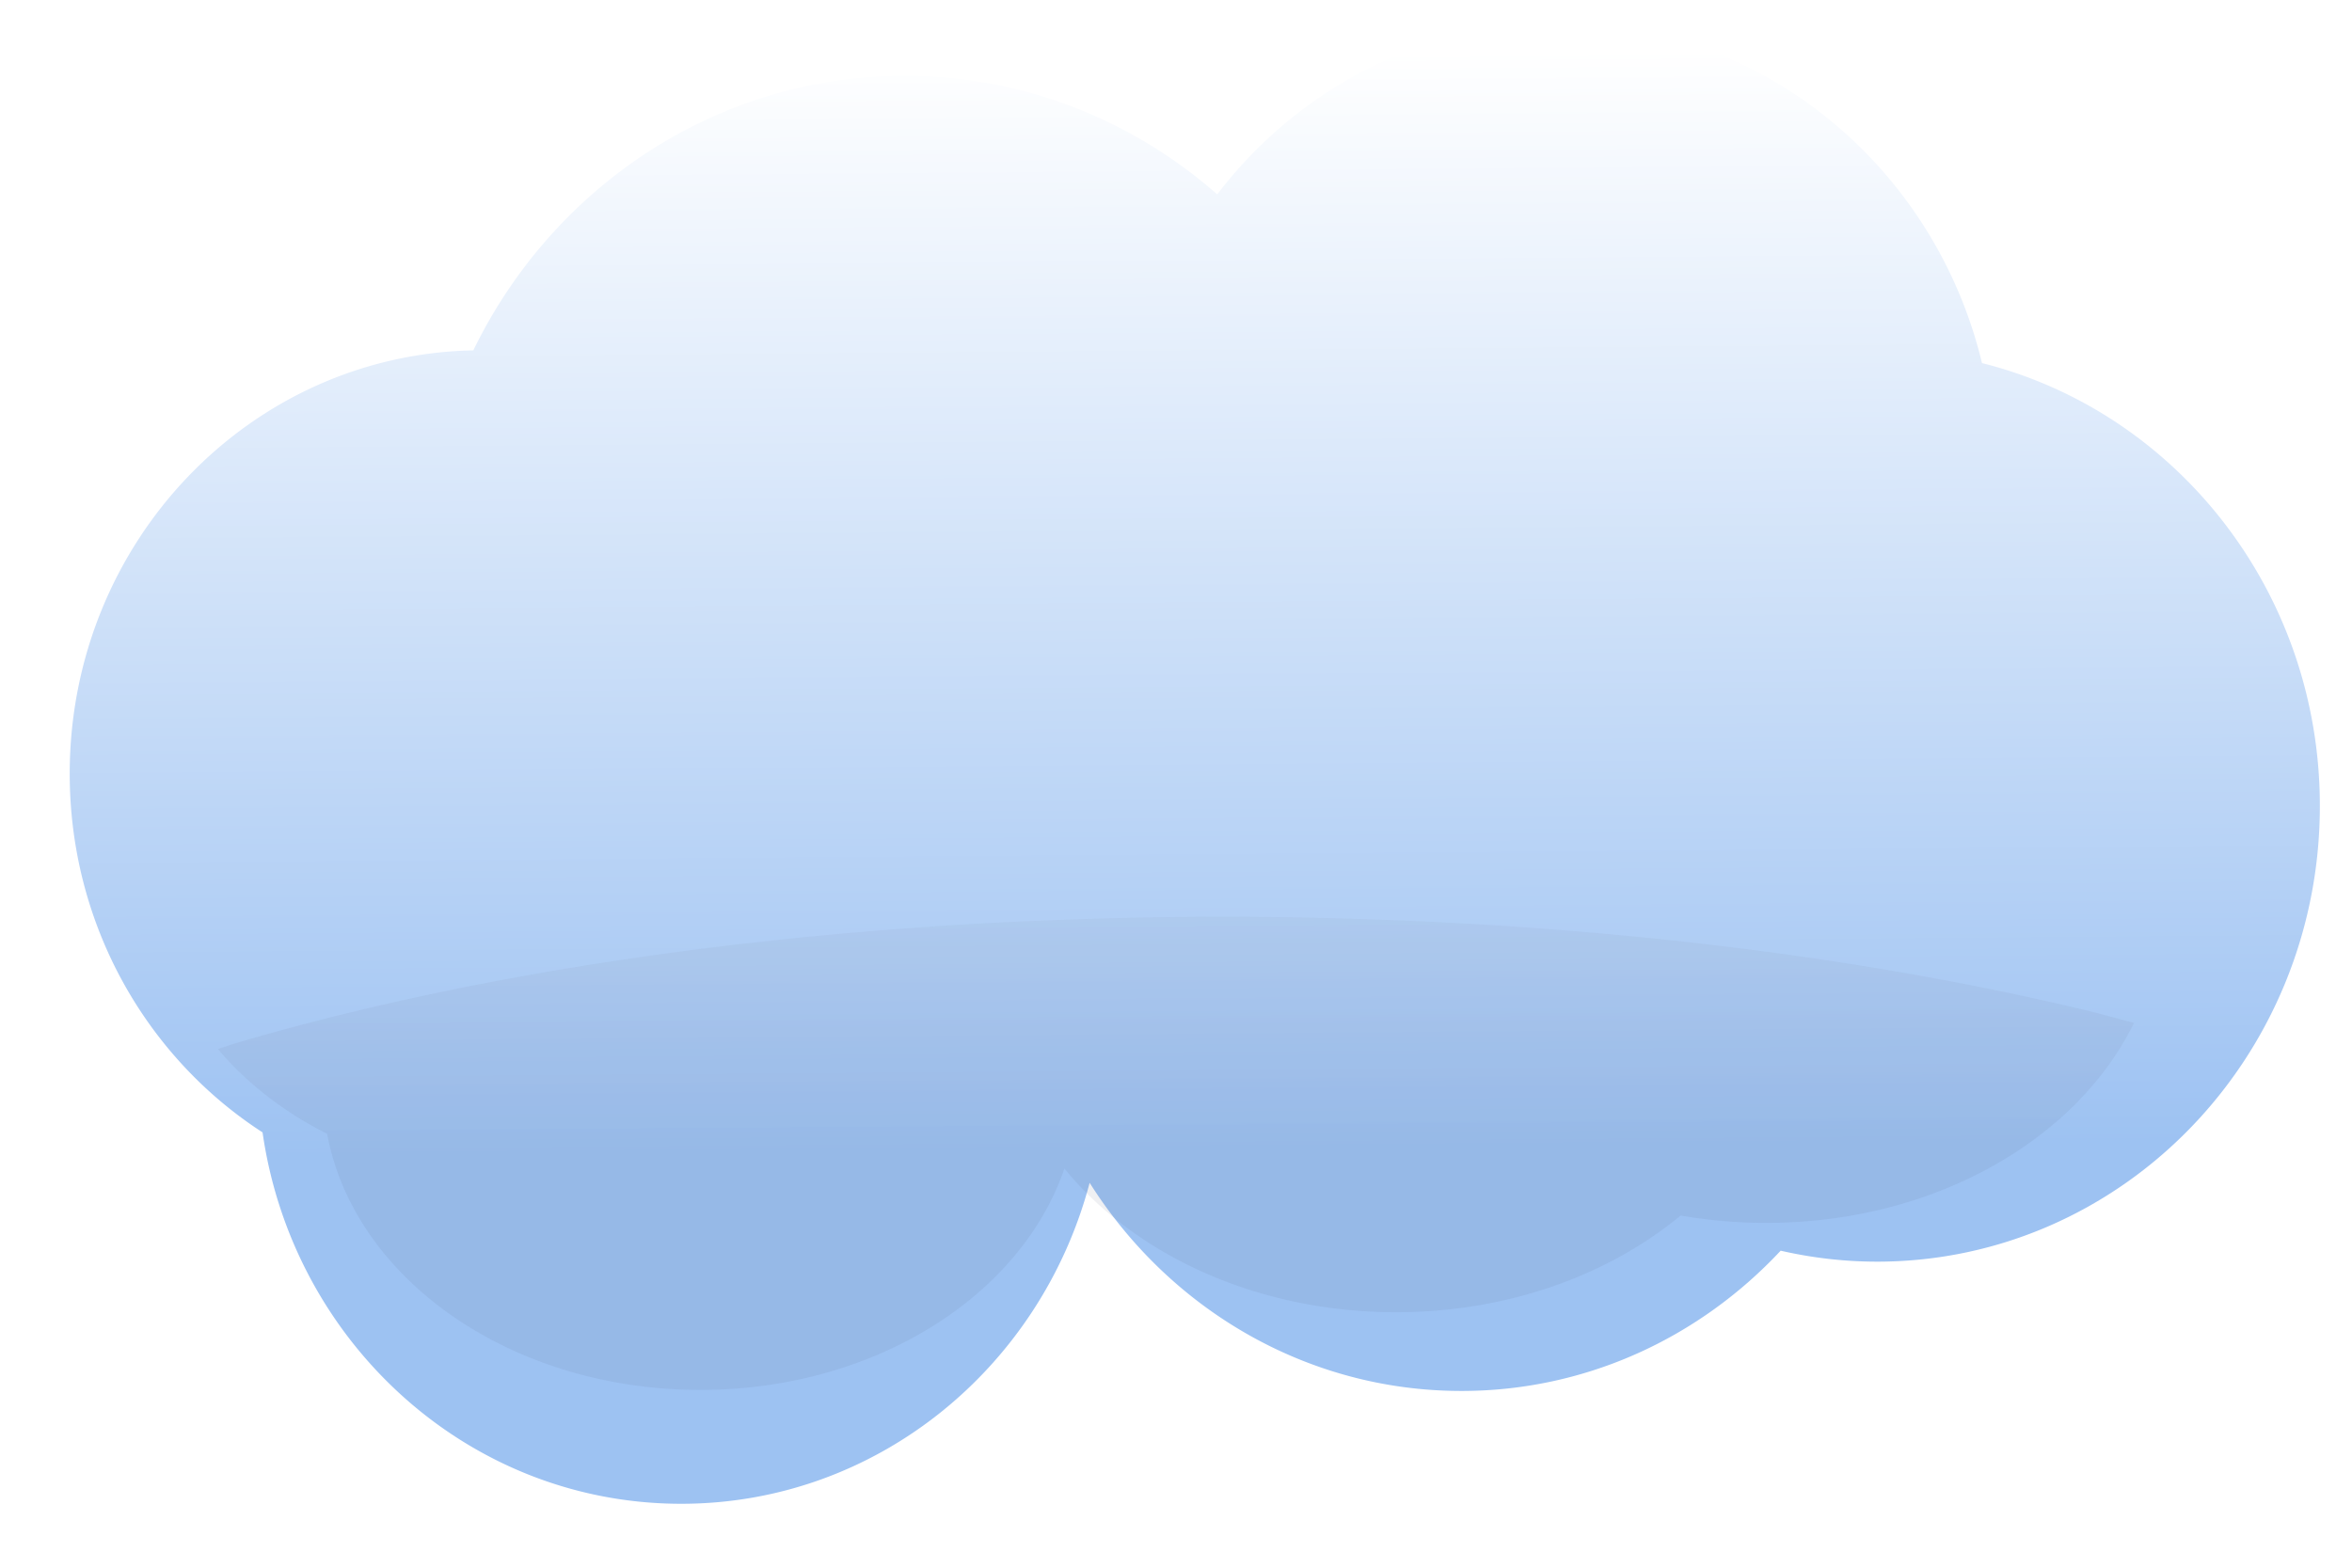
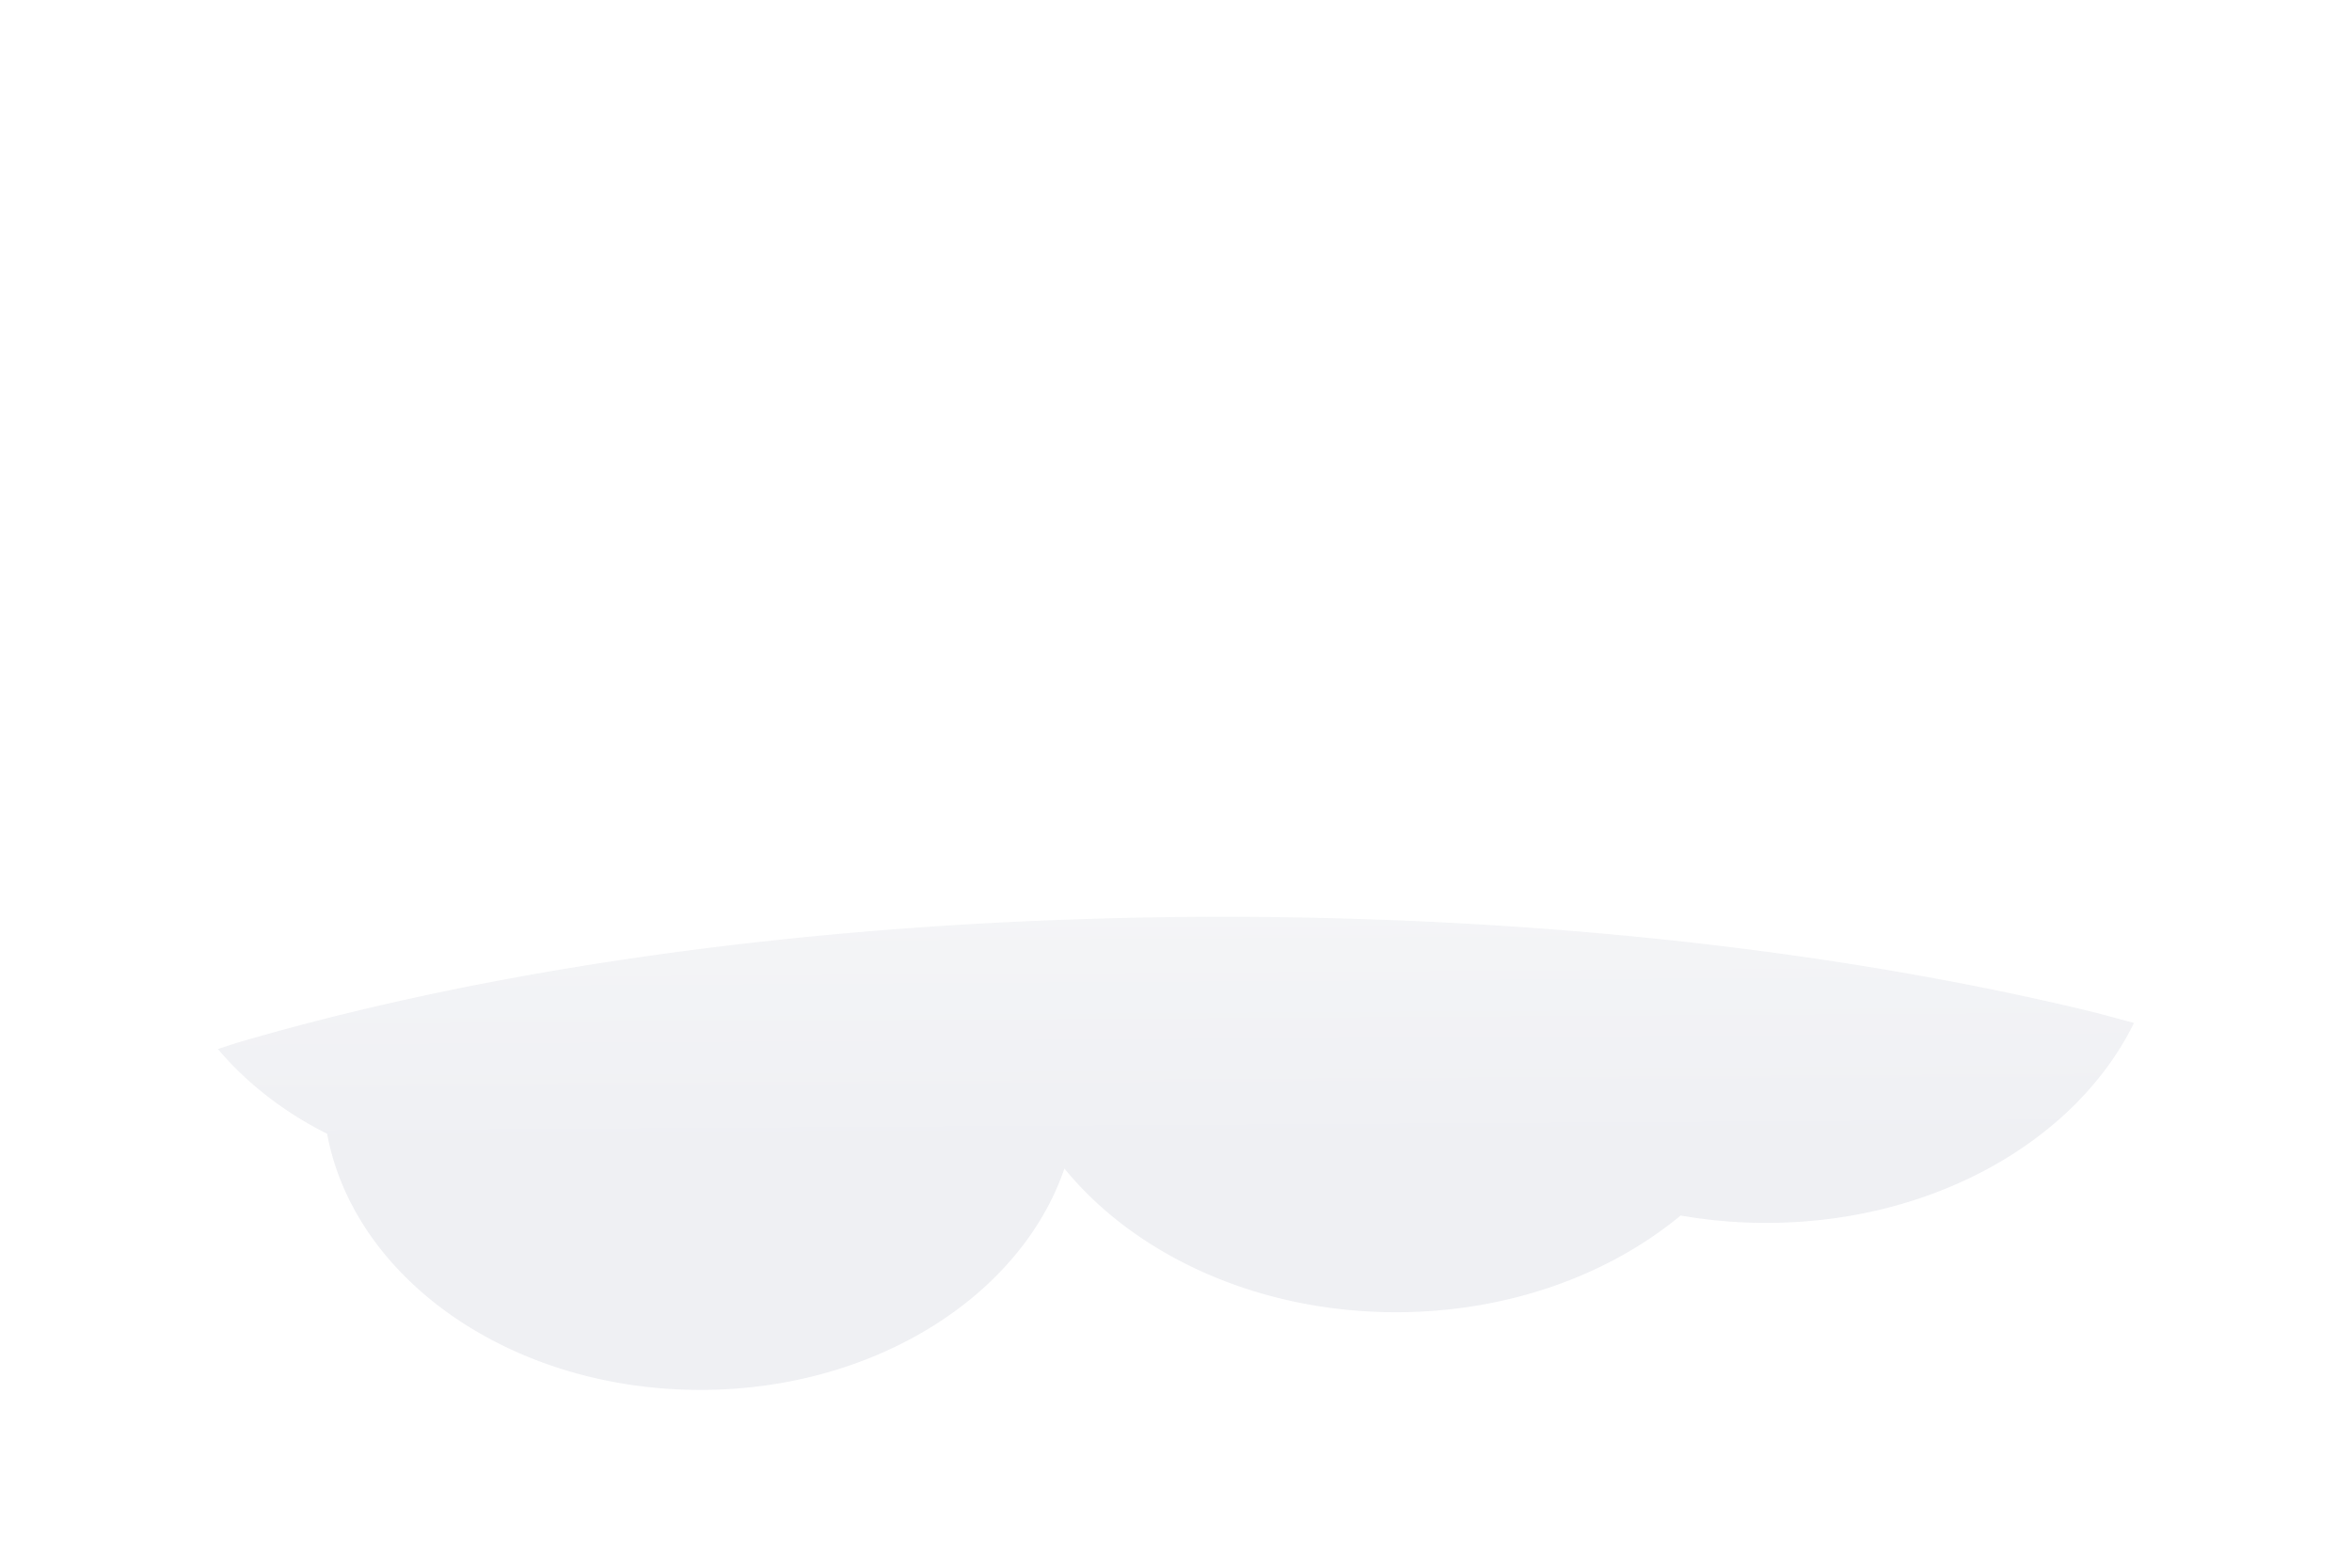
<svg xmlns="http://www.w3.org/2000/svg" viewBox="0 0 300 200">
  <defs>
    <linearGradient id="b" x1="309.13" gradientUnits="userSpaceOnUse" y1="284.89" gradientTransform="translate(5.33)" x2="308.06" y2="147.5">
      <stop stop-color="#9dc2f2" offset="0" />
      <stop stop-color="#fff" offset="1" />
    </linearGradient>
    <linearGradient id="d" x1="309.13" gradientUnits="userSpaceOnUse" y1="284.89" gradientTransform="translate(24.202 16.899) scale(.931)" x2="308.06" y2="147.5">
      <stop stop-color="#545e80" offset="0" />
      <stop stop-color="#fff" offset="1" />
    </linearGradient>
    <filter id="c" width="1.204" y="-.329" x="-.102" height="1.659" color-interpolation-filters="sRGB">
      <feGaussianBlur stdDeviation="10.973" />
    </filter>
    <filter id="a" color-interpolation-filters="sRGB">
      <feGaussianBlur stdDeviation="1.188" />
    </filter>
  </defs>
  <g filter="url(#a)" transform="matrix(.99 0 0 1.019 -156.39 -143.49)">
-     <path fill="url(#b)" d="M358.89 143.71c-17.892 0-33.826 8.389-44.094 21.438-10.846-9.248-24.879-14.844-40.25-14.844-24.338 0-45.402 13.993-55.594 34.375-28.81.554-52 24.058-52 53 0 18.929 9.921 35.522 24.844 44.906 3.883 26.319 26.54 46.5 53.938 46.5 25.157 0 46.323-17.027 52.625-40.188 10.174 15.669 27.832 26.062 47.906 26.062 16.17 0 30.74-6.757 41.125-17.562a57.146 57.146 0 0012.406 1.375c31.521 0 57.062-25.542 57.062-57.062 0-26.853-18.55-49.356-43.531-55.438-6.049-24.44-28.128-42.562-54.438-42.562z" />
    <path opacity=".309" d="M440.75 261.16c-2.088-.682-4.073-1.415-6.219-2.063a323.252 323.252 0 00-17.156-4.656 362.68 362.68 0 00-18.188-3.906 398.47 398.47 0 00-19.125-3.125 427.972 427.972 0 00-19.938-2.281 451.974 451.974 0 00-20.656-1.406c-6.995-.318-14.098-.5-21.28-.5-7.184 0-14.256.182-21.25.5-6.996.317-13.915.787-20.689 1.406a428.248 428.248 0 00-19.938 2.281 398.516 398.516 0 00-19.125 3.125 363.166 363.166 0 00-18.188 3.906 323.366 323.366 0 00-17.156 4.657 280.713 280.713 0 00-16 5.343c-.966.356-1.83.762-2.781 1.125 3.856 5.723 8.836 10.633 14.688 14.312 3.614 24.494 24.69 43.281 50.188 43.281 23.412 0 43.103-15.852 48.969-37.406 9.469 14.583 25.911 24.281 44.594 24.281 15.049 0 28.616-6.287 38.281-16.344a53.045 53.045 0 0011.531 1.25c22.518 0 41.712-14.003 49.438-33.78z" transform="matrix(.958 0 0 .741 10.672 75.366)" filter="url(#c)" fill="url(#d)" />
  </g>
</svg>